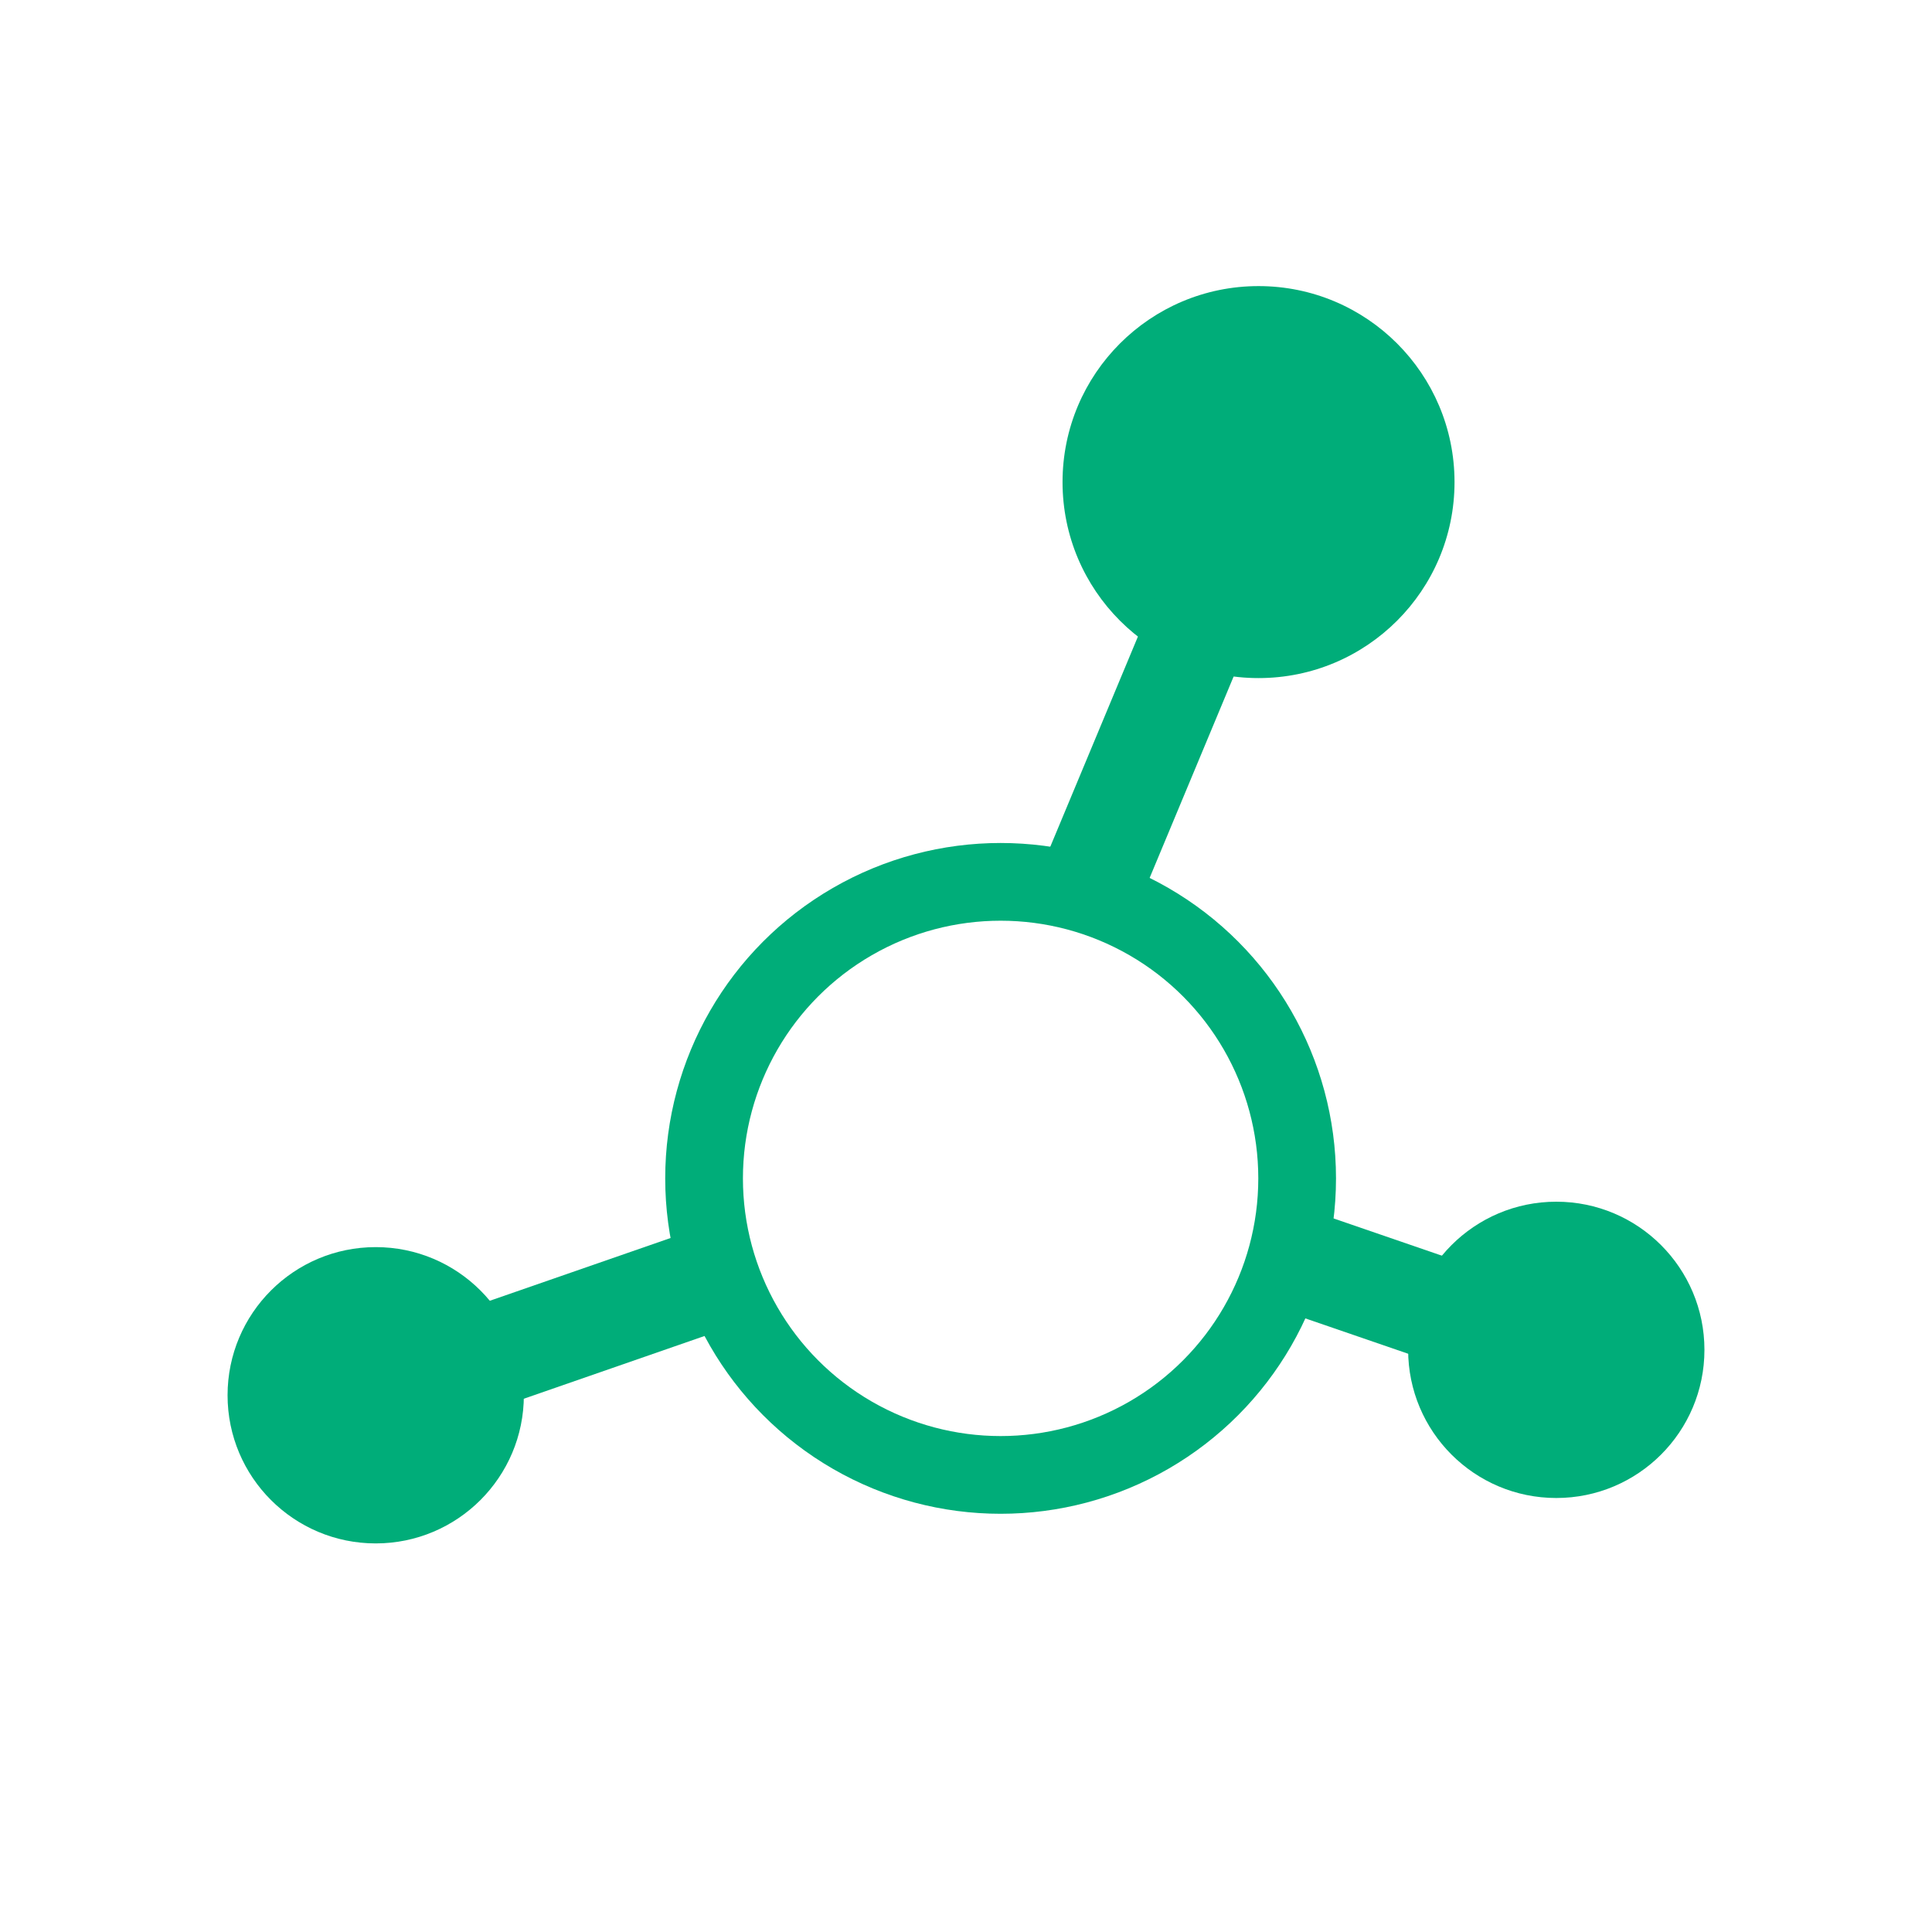
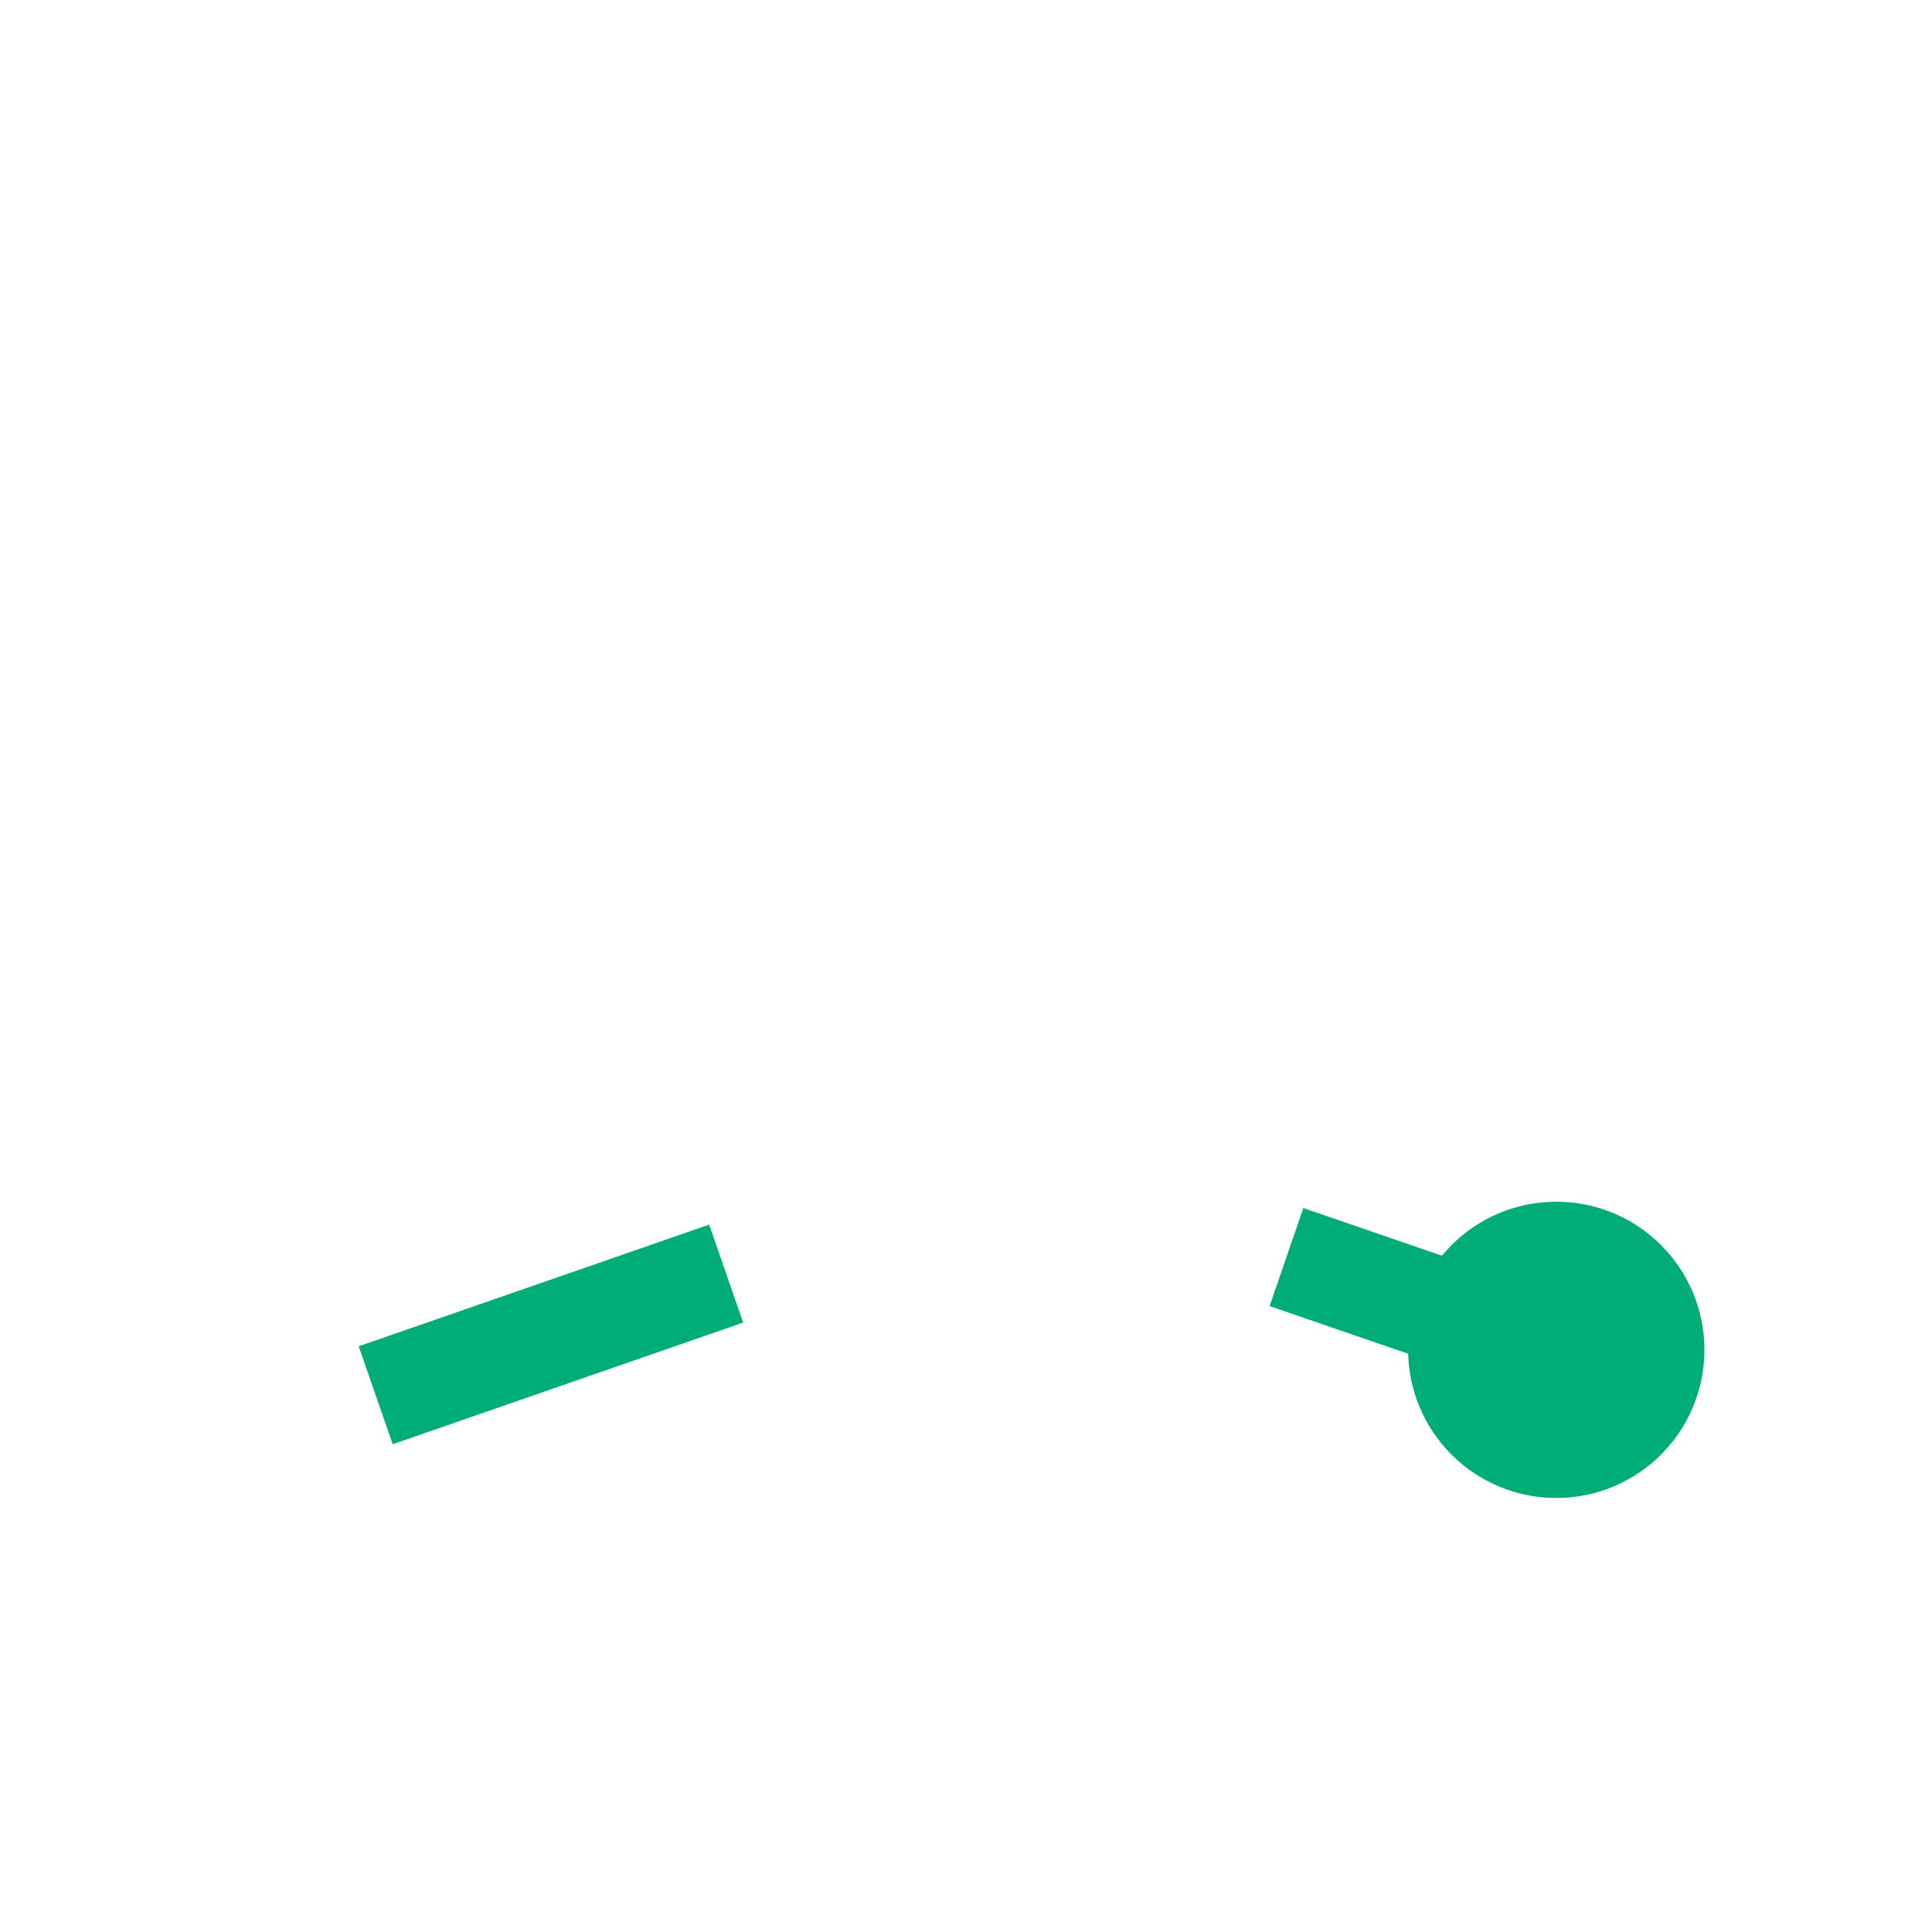
<svg xmlns="http://www.w3.org/2000/svg" id="Layer_2" data-name="Layer 2" viewBox="0 0 79.55 79.55">
  <defs>
    <style>
      .cls-1, .cls-2, .cls-3 {
        fill: none;
      }

      .cls-2 {
        stroke-miterlimit: 10;
        stroke-width: 4.27px;
      }

      .cls-2, .cls-3 {
        stroke: #00ad79;
      }

      .cls-4 {
        fill: #00ad79;
      }

      .cls-3 {
        stroke-linecap: round;
        stroke-linejoin: round;
        stroke-width: 3.2px;
      }
    </style>
  </defs>
  <g id="Layer_1-2" data-name="Layer 1">
    <g>
-       <rect class="cls-1" width="79.55" height="79.55" />
      <g>
-         <circle class="cls-3" cx="41.2" cy="48.52" r="12.21" />
-         <circle class="cls-4" cx="51.82" cy="19.85" r="8.07" />
        <circle class="cls-4" cx="64.08" cy="55.58" r="6.1" />
-         <circle class="cls-4" cx="15.47" cy="57.45" r="6.1" />
-         <line class="cls-2" x1="44.73" y1="36.85" x2="51.82" y2="19.85" />
        <line class="cls-2" x1="52.97" y1="51.76" x2="64.08" y2="55.58" />
        <line class="cls-2" x1="29.9" y1="52.44" x2="15.47" y2="57.45" />
      </g>
    </g>
  </g>
</svg>